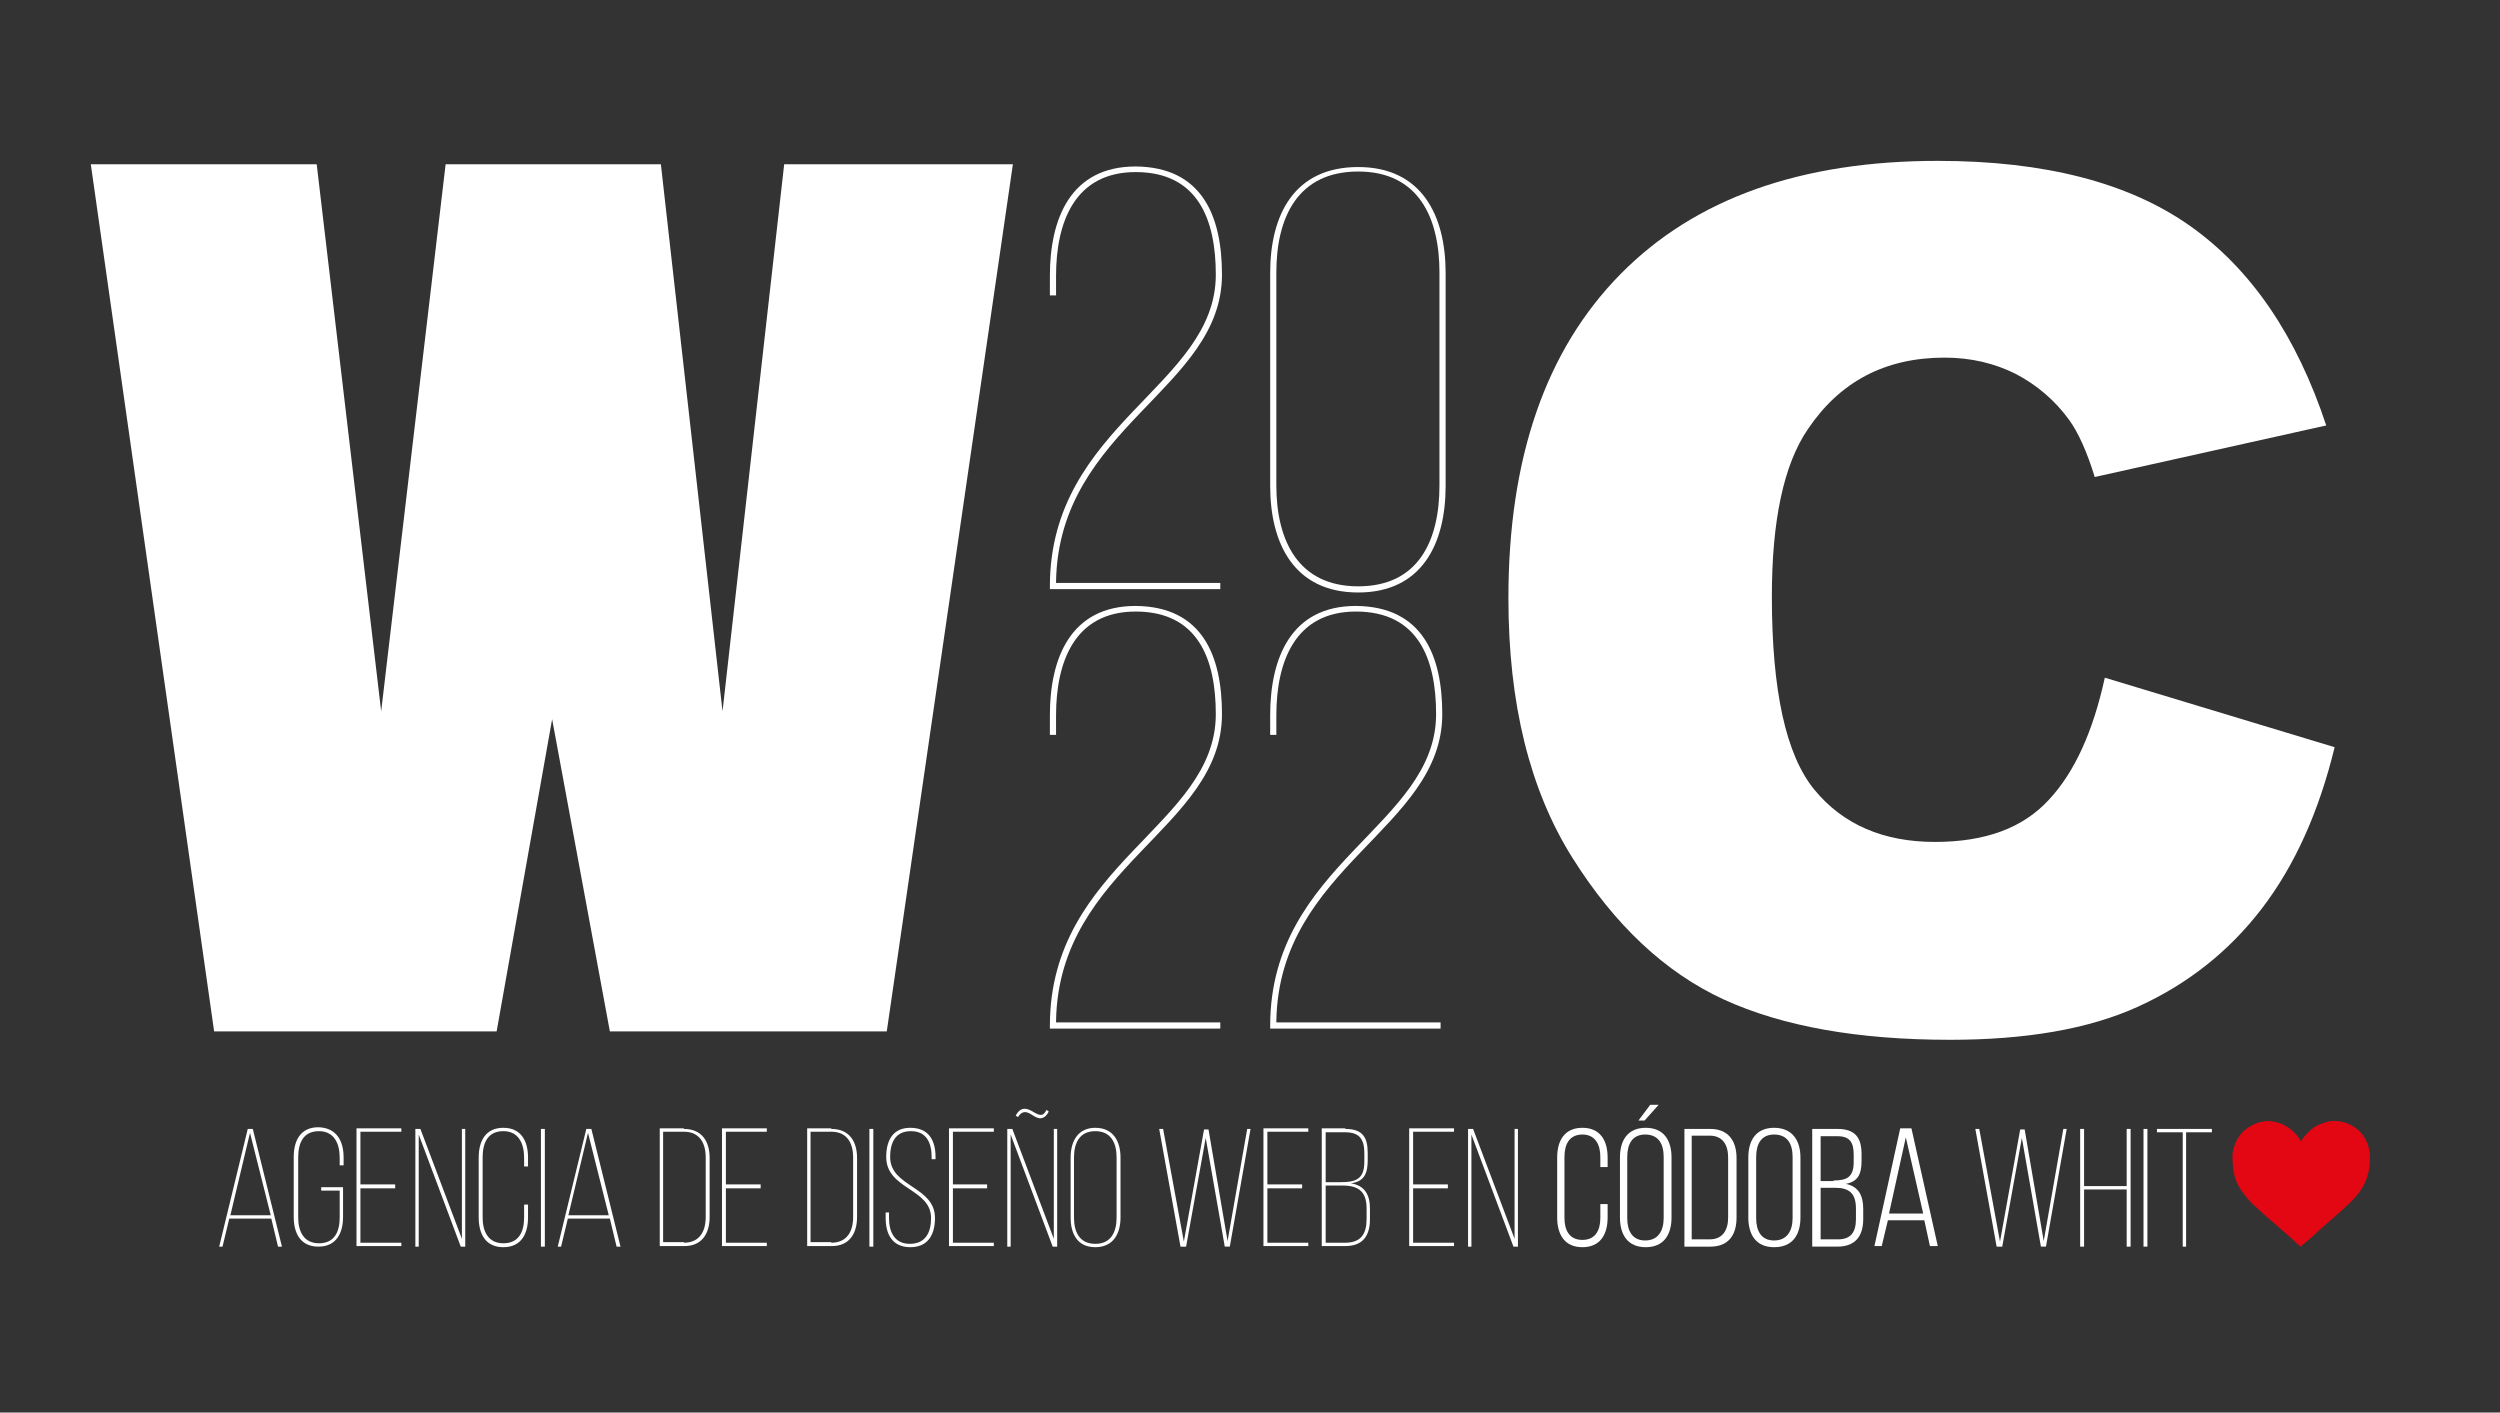
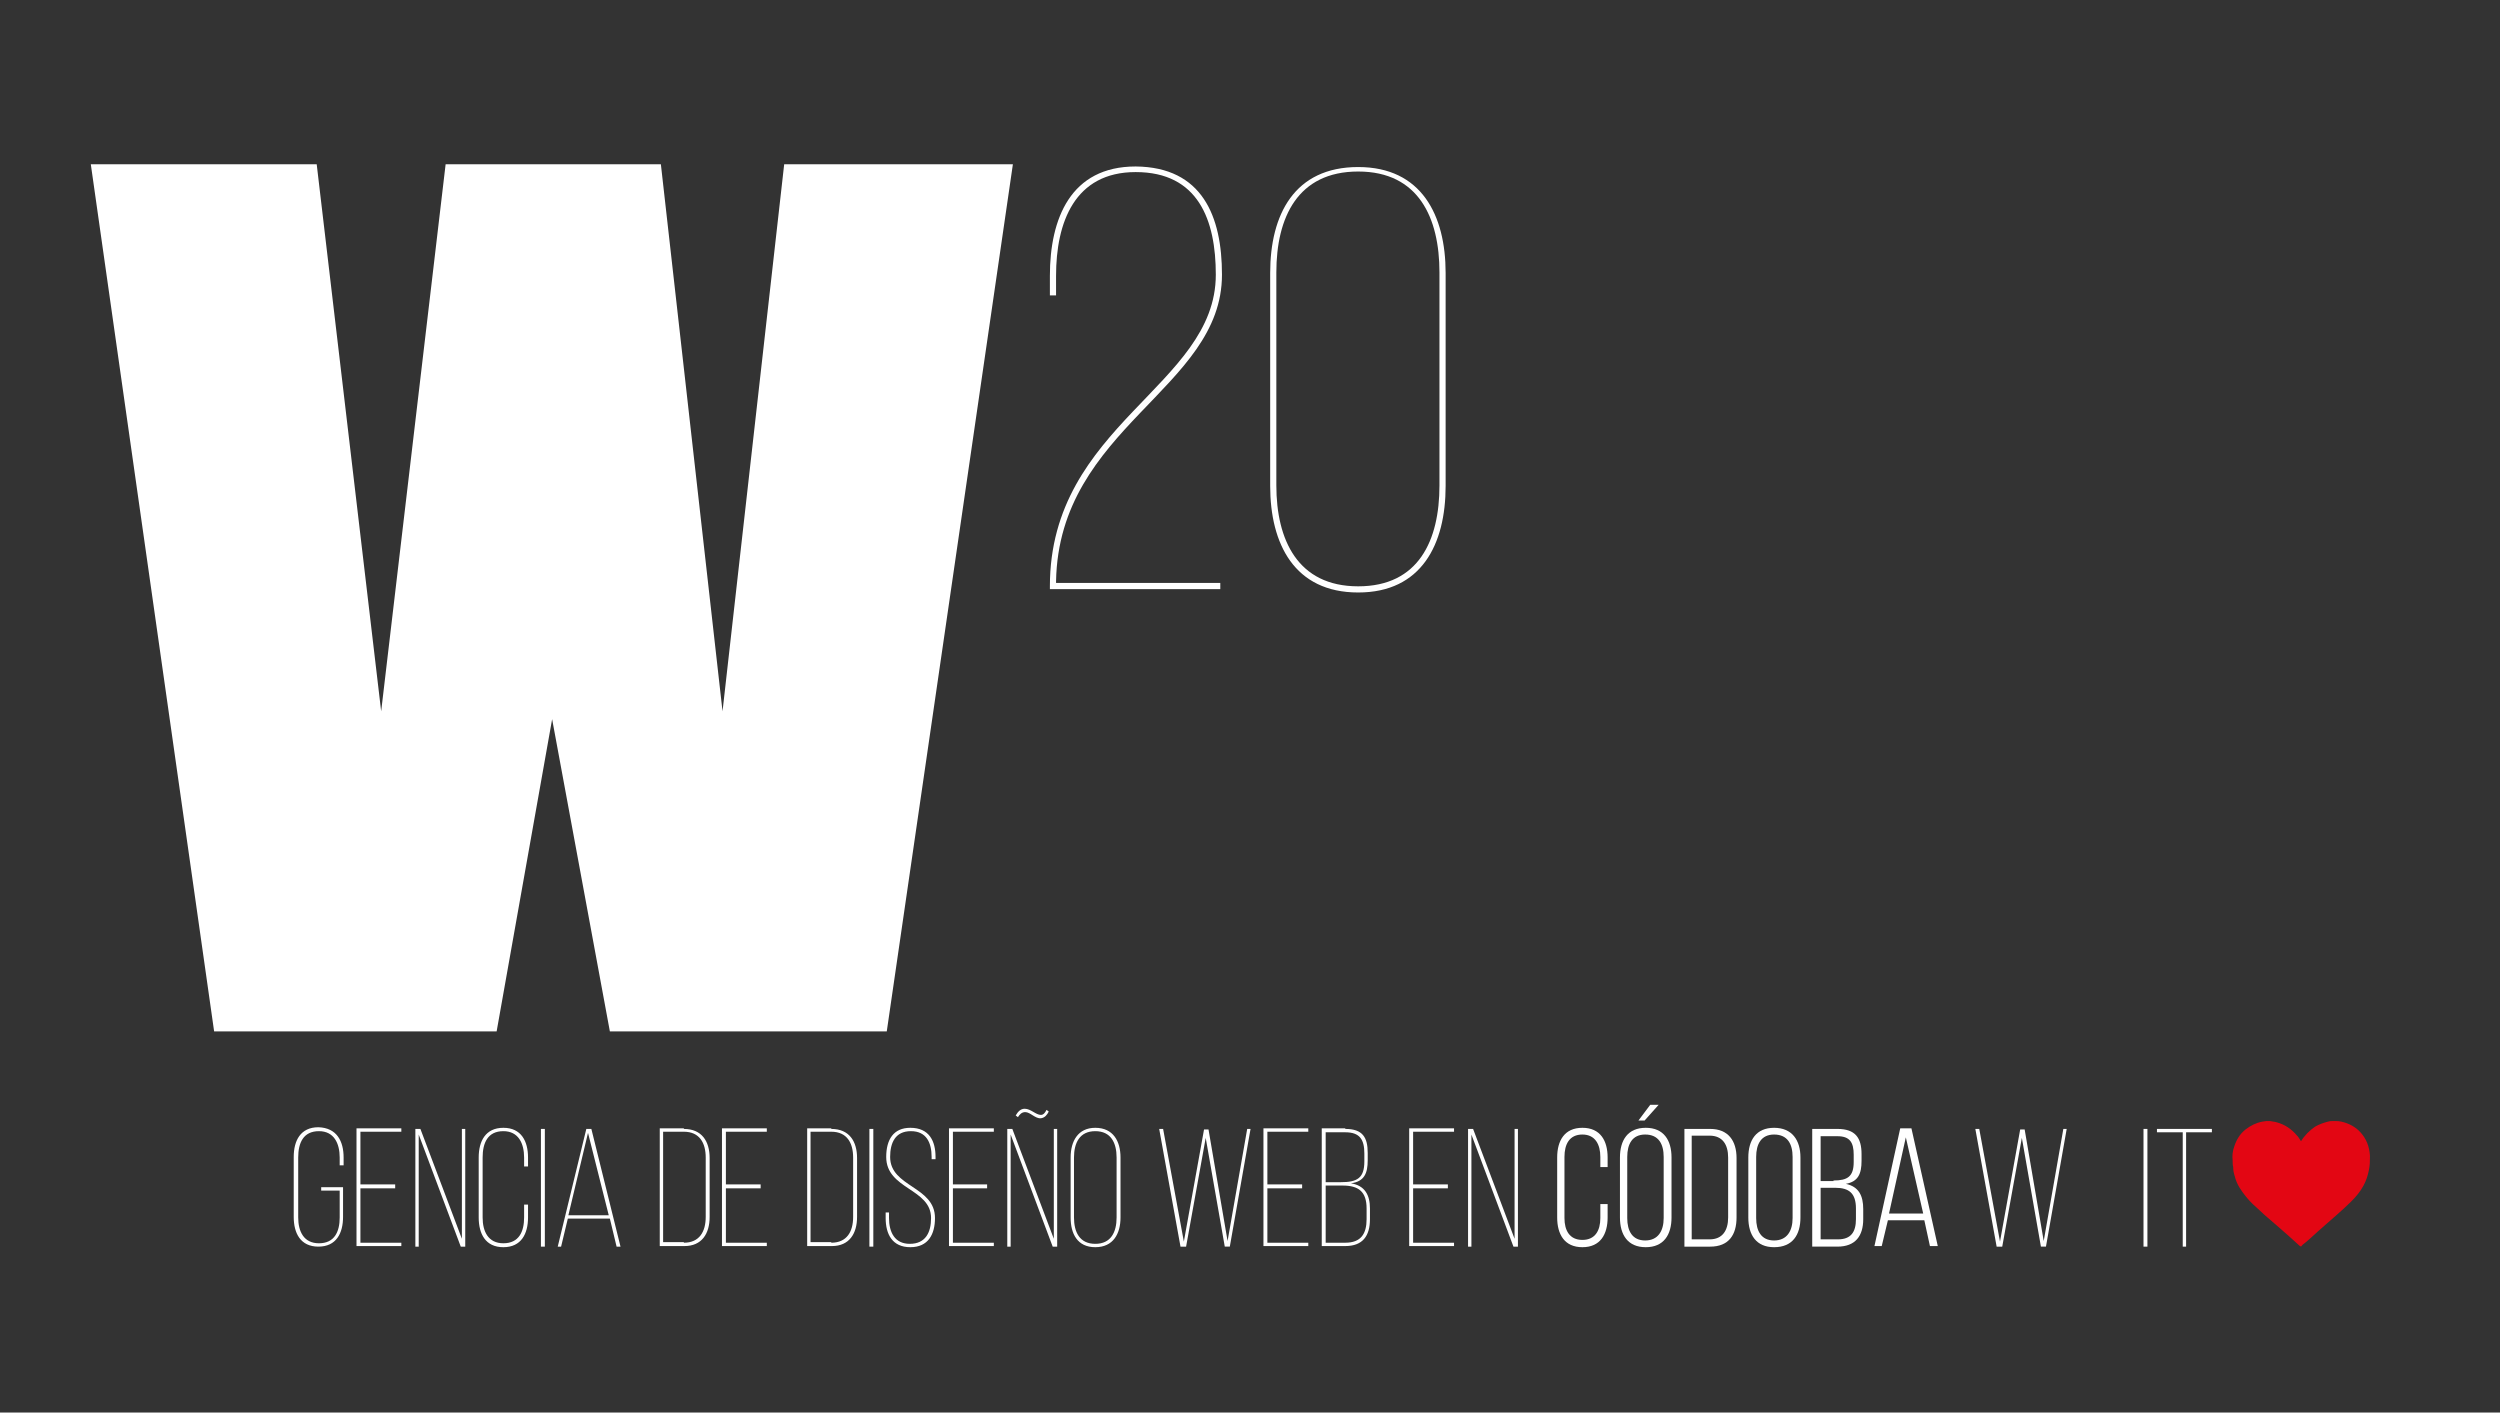
<svg xmlns="http://www.w3.org/2000/svg" id="Capa_1" x="0px" y="0px" viewBox="0 0 446 252" style="enable-background:new 0 0 446 252;" xml:space="preserve">
  <rect x="0" y="0" width="446" height="252" fill="#333333" stroke="none" />
  <style type="text/css">	.st0{fill:#FFFFFF;}	.st1{enable-background:new    ;}	.st2{fill:#E30613;}</style>
  <g>
-     <path class="st0" d="M38.2,184l-22-154.7h40.3L68,126.9l11.5-97.6h38.4l11,97.6l11-97.6h40.8L158.2,184h-49.4l-10.3-55.7L88.6,184  H38.2z" />
+     <path class="st0" d="M38.2,184l-22-154.7h40.3L68,126.9l11.5-97.6h38.4l11,97.6l11-97.6h40.8L158.2,184h-49.4l-10.3-55.7L88.6,184  H38.2" />
  </g>
  <g>
    <path class="st0" d="M218,49c0,20.4-29.1,27.2-29.6,54.7v0.3h29.3v1.1h-30.4v-0.5c0-28.9,29.6-35.7,29.6-55.6  c0-9.7-3.1-18.3-14.3-18.3c-10.9,0-14.2,9-14.2,18.5v3.5h-1.1v-3.5c0-10.2,3.7-19.5,15.3-19.5C214.5,29.8,218,38.6,218,49z" />
    <path class="st0" d="M226.6,48.7c0-10.4,4.3-18.9,15.7-18.9c11.3,0,15.6,8.6,15.6,18.9v38c0,10.4-4.3,19-15.6,19  c-11.4,0-15.7-8.7-15.7-19L226.6,48.7L226.6,48.7z M227.7,86.6c0,9.7,3.8,18,14.6,18s14.5-8.2,14.5-18v-38c0-9.7-3.7-18-14.5-18  s-14.6,8.2-14.6,18L227.7,86.6L227.7,86.6z" />
  </g>
  <g>
-     <path class="st0" d="M218,127.4c0,20.4-29.1,27.2-29.6,54.7v0.3h29.3v1.1h-30.4V183c0-28.9,29.6-35.7,29.6-55.6  c0-9.7-3.1-18.3-14.3-18.3c-10.9,0-14.2,9-14.2,18.5v3.5h-1.1v-3.5c0-10.2,3.7-19.5,15.3-19.5C214.5,108.2,218,117,218,127.4z" />
-     <path class="st0" d="M257.3,127.4c0,20.4-29.1,27.2-29.6,54.7v0.3H257v1.1h-30.4V183c0-28.9,29.6-35.7,29.6-55.6  c0-9.7-3.1-18.3-14.3-18.3c-10.9,0-14.2,9-14.2,18.5v3.5h-1.1v-3.5c0-10.2,3.7-19.5,15.3-19.5C253.8,108.2,257.3,117,257.3,127.4z" />
-   </g>
+     </g>
  <g class="st1">
-     <path class="st0" d="M40.9,217.4l-1.2,5h-0.6l5.1-21h0.9l5.2,21h-0.7l-1.2-5H40.9z M41.1,216.8h7.2l-3.7-14.7L41.1,216.8z" />
    <path class="st0" d="M61.3,206.5v1.4h-0.7v-1.4c0-2.5-1-4.7-3.7-4.7c-2.8,0-3.7,2.1-3.7,4.7v10.7c0,2.5,1,4.6,3.7,4.6  c2.8,0,3.7-2.1,3.7-4.6v-4.8h-3.3v-0.6h3.9v5.3c0,2.9-1.2,5.3-4.4,5.3c-3.2,0-4.4-2.4-4.4-5.3v-10.7c0-2.9,1.2-5.3,4.4-5.3  C60.1,201.2,61.3,203.6,61.3,206.5z" />
    <path class="st0" d="M70.5,211.4v0.6h-6.2v9.7h7.3v0.6h-8v-21h8v0.6h-7.3v9.4H70.5z" />
    <path class="st0" d="M74.7,222.4h-0.6v-21H75l7.4,19.6v-19.6H83v21h-0.8l-7.5-20V222.4z" />
    <path class="st0" d="M94.2,206.5v1.6h-0.7v-1.6c0-2.5-1-4.7-3.7-4.7c-2.8,0-3.7,2.1-3.7,4.7v10.7c0,2.5,1,4.6,3.7,4.6  c2.8,0,3.7-2.1,3.7-4.6v-2.3h0.7v2.3c0,2.9-1.2,5.3-4.4,5.3c-3.2,0-4.4-2.4-4.4-5.3v-10.7c0-2.9,1.2-5.3,4.4-5.3  C93,201.2,94.2,203.6,94.2,206.5z" />
    <path class="st0" d="M97.2,201.4v21h-0.7v-21H97.2z" />
    <path class="st0" d="M101.3,217.4l-1.2,5h-0.6l5.1-21h0.9l5.2,21H110l-1.2-5H101.3z M101.4,216.8h7.2l-3.7-14.7L101.4,216.8z" />
    <path class="st0" d="M122,201.4c3.2,0,4.6,2.2,4.6,5.2v10.5c0,3-1.4,5.2-4.5,5.2h-4.4v-21H122z M122,221.7c2.8,0,3.9-2,3.9-4.6  v-10.6c0-2.6-1.1-4.6-3.9-4.6h-3.7v19.7H122z" />
    <path class="st0" d="M135.7,211.4v0.6h-6.2v9.7h7.3v0.6h-8v-21h8v0.6h-7.3v9.4H135.7z" />
    <path class="st0" d="M148.3,201.4c3.2,0,4.6,2.2,4.6,5.2v10.5c0,3-1.4,5.2-4.5,5.2h-4.4v-21H148.3z M148.3,221.7  c2.8,0,3.9-2,3.9-4.6v-10.6c0-2.6-1.1-4.6-3.9-4.6h-3.7v19.7H148.3z" />
    <path class="st0" d="M155.8,201.4v21h-0.7v-21H155.8z" />
    <path class="st0" d="M166.9,206.4v0.4h-0.7v-0.4c0-2.5-0.9-4.6-3.7-4.6c-2.8,0-3.7,2.1-3.7,4.6c0,5.4,8,5.2,8,10.9  c0,2.9-1.2,5.2-4.4,5.2c-3.2,0-4.4-2.3-4.4-5.2v-1h0.6v1c0,2.5,1,4.6,3.7,4.6c2.8,0,3.8-2,3.8-4.6c0-5.3-8-5.1-8-10.9  c0-3.1,1.3-5.2,4.3-5.2C165.8,201.2,166.9,203.6,166.9,206.4z" />
    <path class="st0" d="M176.1,211.4v0.6H170v9.7h7.3v0.6h-8v-21h8v0.6H170v9.4H176.1z" />
    <path class="st0" d="M180.3,222.4h-0.6v-21h0.9L188,221v-19.6h0.6v21h-0.8l-7.5-20V222.4z M187.1,198.3c-0.3,0.6-0.7,1.1-1.4,1.2  c-1,0.1-1.9-1.1-2.8-1.1c-0.6,0-1,0.4-1.3,0.9l-0.4-0.3c0.4-0.7,0.9-1.2,1.6-1.2c1.1,0,2,1.1,2.9,1.1c0.5,0,0.8-0.5,1-0.9  L187.1,198.3z" />
    <path class="st0" d="M191,206.5c0-2.9,1.3-5.3,4.4-5.3c3.2,0,4.5,2.4,4.5,5.3v10.7c0,2.9-1.3,5.3-4.5,5.3c-3.2,0-4.4-2.4-4.4-5.3  V206.5z M191.6,217.2c0,2.6,1,4.7,3.8,4.7c2.8,0,3.8-2.1,3.8-4.7v-10.7c0-2.6-1-4.7-3.8-4.7c-2.8,0-3.8,2.1-3.8,4.7V217.2z" />
    <path class="st0" d="M211.6,222.4h-1l-3.8-21h0.7l3.7,20.1l3.6-20h0.8l3.4,19.9l3.5-20h0.6l-3.7,21h-0.9l-3.4-19.4L211.6,222.4z" />
    <path class="st0" d="M232.3,211.4v0.6h-6.2v9.7h7.3v0.6h-8v-21h8v0.6h-7.3v9.4H232.3z" />
    <path class="st0" d="M240,201.4c3.1,0,4,1.5,4,4.3v1.3c0,2.3-0.6,3.8-3,4.1c2.5,0.4,3.4,2.1,3.4,4.5v1.9c0,3-1.3,4.8-4.4,4.8h-4.2  v-21H240z M239.2,210.9c2.9,0,4.2-0.7,4.2-3.7v-1.4c0-2.5-0.8-3.8-3.4-3.8h-3.5v8.9H239.2z M240,221.7c2.8,0,3.8-1.6,3.8-4.2v-1.9  c0-3-1.4-4.1-4.3-4.1h-3v10.2H240z" />
    <path class="st0" d="M258.3,211.4v0.6h-6.2v9.7h7.3v0.6h-8v-21h8v0.6h-7.3v9.4H258.3z" />
    <path class="st0" d="M262.5,222.4h-0.6v-21h0.9l7.4,19.6v-19.6h0.6v21H270l-7.5-20V222.4z" />
  </g>
  <g class="st1">
    <path class="st0" d="M286.8,206.5v1.7h-1.3v-1.8c0-2.2-0.9-4-3.2-4s-3.2,1.7-3.2,4v10.9c0,2.2,0.9,3.9,3.2,3.9s3.2-1.7,3.2-3.9  v-2.5h1.3v2.4c0,3-1.3,5.3-4.5,5.3s-4.5-2.3-4.5-5.3v-10.7c0-3,1.3-5.3,4.5-5.3S286.8,203.5,286.8,206.5z" />
    <path class="st0" d="M298.2,206.5v10.7c0,3.1-1.4,5.3-4.6,5.3c-3.2,0-4.6-2.2-4.6-5.3v-10.7c0-3.1,1.4-5.3,4.6-5.3  C296.8,201.2,298.2,203.4,298.2,206.5z M290.3,206.4v10.9c0,2.3,0.9,4,3.2,4c2.3,0,3.3-1.7,3.3-4v-10.9c0-2.3-0.9-4-3.3-4  C291.2,202.4,290.3,204.1,290.3,206.4z M295.9,197.1l-2.5,2.8h-1.1l2.1-2.8H295.9z" />
    <path class="st0" d="M305.1,201.4c3.2,0,4.7,2.1,4.7,5.2v10.6c0,3.1-1.4,5.2-4.7,5.2h-4.6v-21H305.1z M305,221.1  c2.3,0,3.3-1.6,3.3-3.9v-10.7c0-2.3-1-3.9-3.3-3.9h-3.2v18.5H305z" />
    <path class="st0" d="M311.9,206.5c0-3.1,1.4-5.3,4.6-5.3c3.2,0,4.7,2.2,4.7,5.3v10.7c0,3.1-1.4,5.3-4.7,5.3c-3.2,0-4.6-2.2-4.6-5.3  V206.5z M313.3,217.3c0,2.3,0.9,4,3.2,4c2.3,0,3.3-1.7,3.3-4v-10.9c0-2.3-0.9-4-3.3-4c-2.3,0-3.2,1.7-3.2,4V217.3z" />
    <path class="st0" d="M327.8,201.4c3.2,0,4.3,1.6,4.3,4.5v1.2c0,2.3-0.6,3.7-2.8,4.1c2.3,0.5,3.1,2.1,3.1,4.5v1.8  c0,3-1.4,4.9-4.6,4.9h-4.5v-21H327.8z M327.1,210.6c2.5,0,3.6-0.7,3.6-3.3V206c0-2.2-0.7-3.3-2.9-3.3h-3v8H327.1z M327.9,221.1  c2.3,0,3.2-1.3,3.2-3.6v-1.9c0-2.7-1.2-3.7-3.7-3.7h-2.6v9.2H327.9z" />
    <path class="st0" d="M336.8,217.7l-1.1,4.6h-1.3l4.6-21h2l4.7,21h-1.4l-1-4.6H336.8z M337,216.5h6.1l-3.1-13.6L337,216.5z" />
  </g>
  <g class="st1">
    <path class="st0" d="M357.2,222.4h-1l-3.8-21h0.7l3.7,20.1l3.6-20h0.8l3.4,19.9l3.5-20h0.6l-3.7,21h-0.9l-3.4-19.4L357.2,222.4z" />
-     <path class="st0" d="M371.8,212.2v10.2h-0.7v-21h0.7v10.2h7.6v-10.2h0.7v21h-0.7v-10.2H371.8z" />
    <path class="st0" d="M383.1,201.4v21h-0.7v-21H383.1z" />
    <path class="st0" d="M389.4,222.4V202h-4.6v-0.6h9.8v0.6H390v20.4H389.4z" />
  </g>
  <g id="yq35NW_1_">
    <g>
      <path class="st2" d="M416.1,200c0.2,0,0.4,0,0.5,0h0.1c0.3,0,0.6,0,1,0.1c1.3,0.3,2.5,0.9,3.4,1.9c1.1,1.2,1.6,2.6,1.7,4.2   c0,0.9,0,1.7-0.2,2.6c-0.2,1-0.5,1.9-1,2.8c-0.6,1.1-1.4,2-2.2,2.8c-0.8,0.8-1.7,1.6-2.6,2.4c-1.1,1-2.2,1.9-3.3,2.9   c-0.8,0.7-1.6,1.5-2.5,2.2c-0.2,0.1-0.3,0.3-0.5,0.5c-0.1-0.1-0.1-0.1-0.2-0.1c-0.7-0.6-1.4-1.3-2.1-1.9c-0.8-0.7-1.6-1.4-2.4-2.1   c-0.9-0.8-1.8-1.5-2.6-2.3c-0.9-0.8-1.8-1.6-2.5-2.5c-0.9-1.1-1.7-2.3-2-3.6c-0.2-0.6-0.3-1.1-0.3-1.7c-0.1-0.4-0.1-0.8-0.1-1.2   c-0.1-0.8,0-1.7,0.3-2.5c0.4-1.2,1-2.2,2-3c0.9-0.7,1.9-1.2,3-1.4c0.2,0,0.5-0.1,0.7-0.1s0.4,0,0.6,0h0.1c0.4,0.1,0.8,0.1,1.1,0.2   c1.5,0.4,2.7,1.2,3.7,2.4c0.3,0.3,0.5,0.7,0.7,1l0,0c0.6-1,1.5-1.9,2.5-2.6c0.7-0.4,1.5-0.7,2.3-0.9   C415.6,200,415.8,200,416.1,200z" />
    </g>
  </g>
  <g>
-     <path class="st0" d="M375.5,120.9l41,12.4c-2.8,11.5-7.1,21.1-13,28.8s-13.3,13.5-22.1,17.5s-20,5.9-33.5,5.9  c-16.5,0-29.9-2.4-40.4-7.2c-10.4-4.8-19.4-13.2-27-25.3s-11.4-27.5-11.4-46.3c0-25.1,6.7-44.3,20-57.8s32.2-20.2,56.6-20.2  c19.1,0,34.1,3.9,45,11.6s19,19.6,24.3,35.6l-41.3,9.2c-1.4-4.6-3-8-4.5-10.1c-2.6-3.6-5.8-6.3-9.6-8.3c-3.8-1.9-8-2.9-12.7-2.9  c-10.6,0-18.7,4.3-24.4,12.8c-4.3,6.3-6.4,16.3-6.4,29.8c0,16.8,2.5,28.3,7.6,34.5s12.3,9.3,21.5,9.3c9,0,15.7-2.5,20.3-7.5  C370.1,137.8,373.4,130.5,375.5,120.9z" />
-   </g>
+     </g>
</svg>